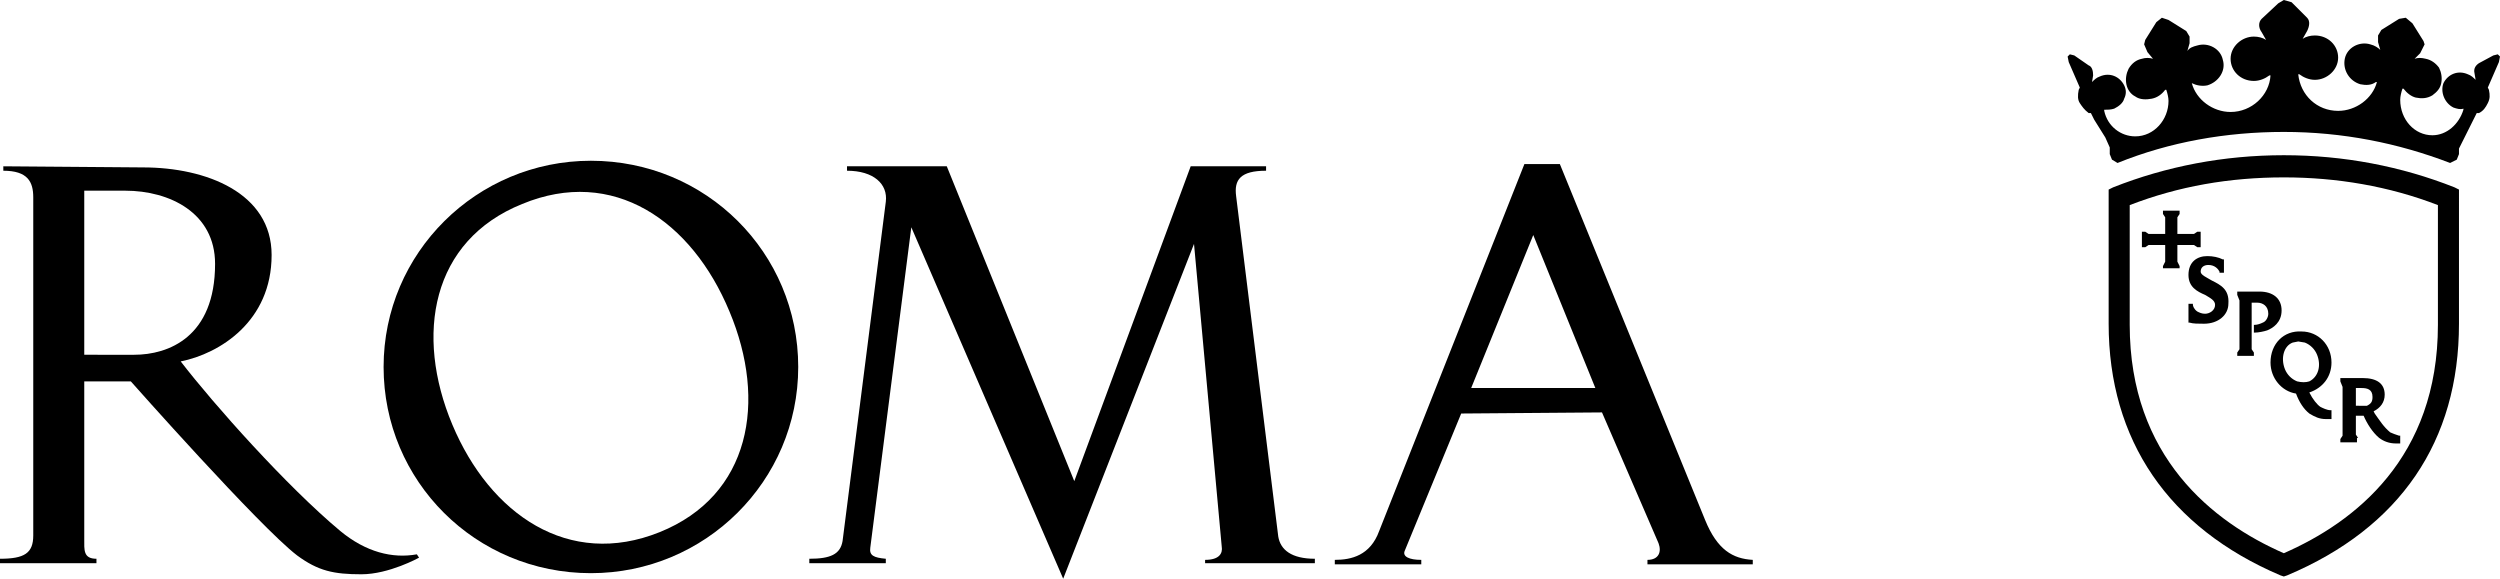
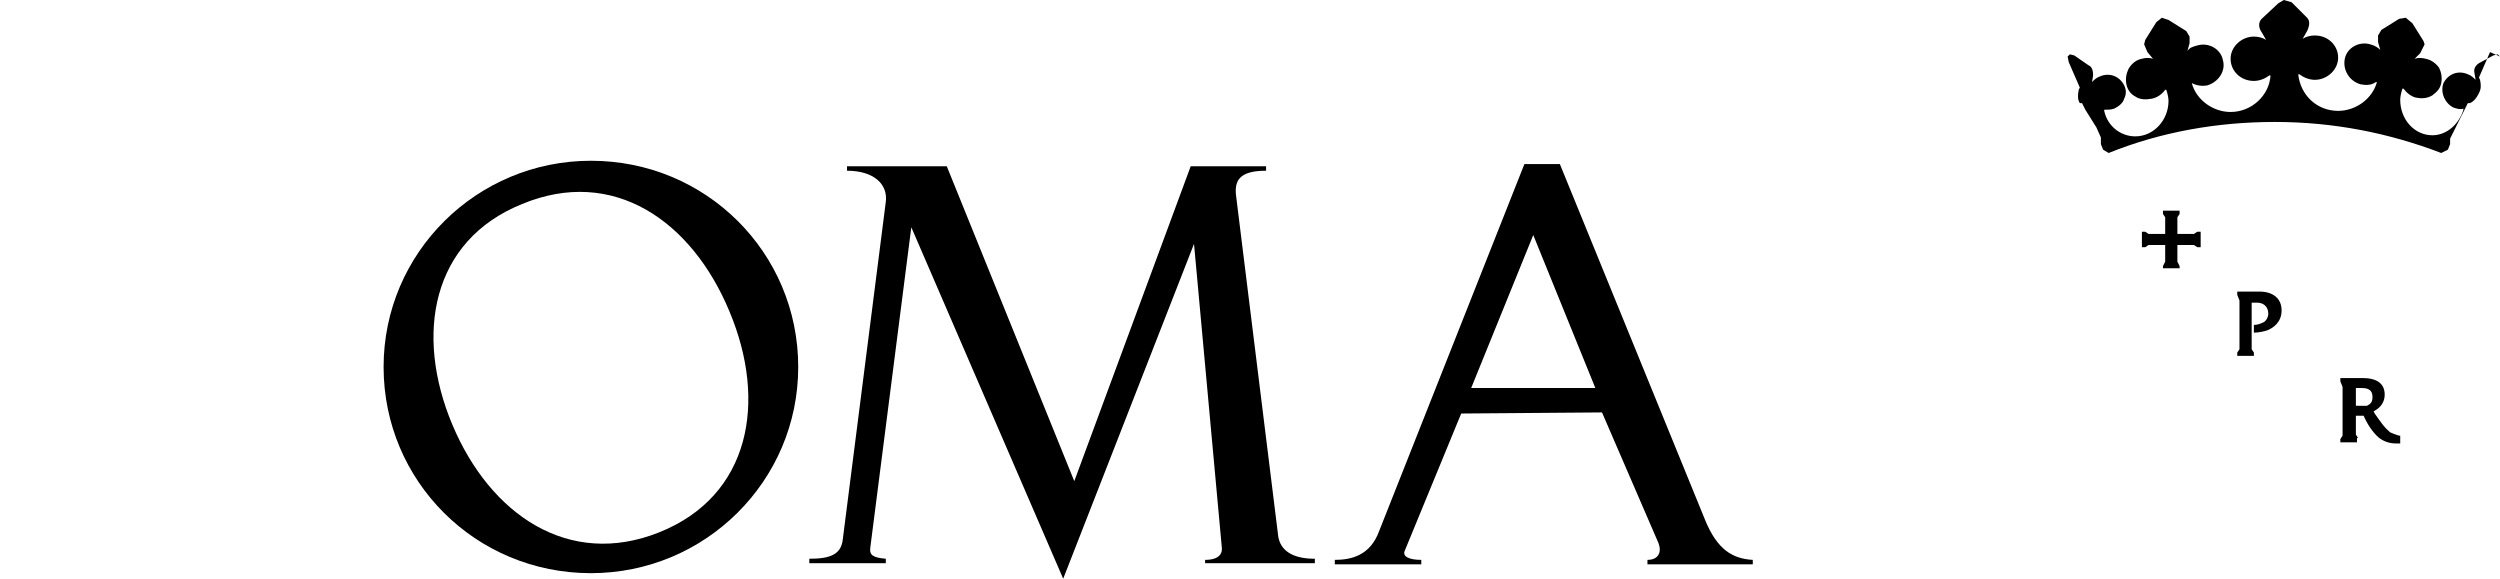
<svg xmlns="http://www.w3.org/2000/svg" version="1.1" id="Livello_1" x="0px" y="0px" viewBox="0 0 225.5 52.2" style="enable-background:new 0 0 225.5 52.2;" xml:space="preserve">
  <style type="text/css">
	.st0{fill-rule:evenodd;clip-rule:evenodd;}
</style>
  <g>
-     <path d="M199.5,25.3L199.5,25.3L199.5,25.3c-0.5-0.3-1-0.5-1-0.8c0-0.4,0.3-0.6,0.7-0.6c0.6,0,0.9,0.4,1,0.6l0,0.1h0.4v-1.2l-0.1,0   c-0.4-0.2-0.9-0.3-1.4-0.3c-0.9,0-1.7,0.5-1.7,1.7c0,1.1,0.8,1.5,1.5,1.8c0.5,0.3,0.9,0.5,0.9,0.9c0,0.5-0.5,0.8-0.9,0.8   c-0.3,0-0.5-0.1-0.7-0.2c-0.3-0.2-0.4-0.5-0.4-0.6l0-0.1h-0.4v1.7l0.1,0c0.3,0.1,0.8,0.1,1.3,0.1c1.3,0,2.2-0.8,2.2-1.8   C201.1,26.1,200.3,25.7,199.5,25.3" />
    <path d="M205.8,28c0-1.1-0.8-1.7-2-1.7h-2v0.3l0.2,0.5v4.4l-0.2,0.3v0.3h1.5v-0.3l-0.2-0.3v-4.2l0,0c0.1,0,0.2,0,0.5,0   c0.5,0,1,0.3,1,1c0,0.3-0.2,0.7-0.5,0.8c-0.2,0.1-0.5,0.2-0.7,0.2l-0.1,0V30h0.1c0.3,0,0.8-0.1,1.1-0.2   C205,29.6,205.8,29.1,205.8,28" />
    <polygon points="196.4,22.1 197.9,22.1 198.2,22.3 198.5,22.3 198.5,20.9 198.2,20.9 197.9,21.1 196.4,21.1 196.4,19.6 196.6,19.3    196.6,19 195.1,19 195.1,19.3 195.3,19.6 195.3,21.1 193.8,21.1 193.5,20.9 193.2,20.9 193.2,22.3 193.5,22.3 193.8,22.1    195.3,22.1 195.3,23.6 195.1,24 195.1,24.2 196.6,24.2 196.6,24 196.4,23.6  " />
    <path d="M212.7,39.5l-0.2-0.3v-1.7l0.7,0c0.3,0.7,0.8,1.5,1.4,2c0.4,0.3,0.9,0.5,1.5,0.5l0.4,0v-0.7l-0.1,0   c-0.3-0.1-0.6-0.2-0.8-0.3c-0.6-0.5-0.9-1-1.4-1.7l-0.1-0.2c0.6-0.3,1-0.8,1-1.5c0-1-0.7-1.5-2-1.5h-2v0.3l0.2,0.5v4.4l-0.2,0.3   v0.3h1.5V39.5z M212.5,36.6V35l0,0c0.1,0,0.2,0,0.5,0c0.5,0,1,0.1,1,0.8c0,0.4-0.1,0.6-0.5,0.8L212.5,36.6z" />
-     <path d="M204.8,32.7c0,1.4,1,2.6,2.3,2.8c0.3,0.8,0.7,1.4,1.2,1.8c0.5,0.3,0.9,0.5,1.5,0.5l0.4,0l0.1,0V37l-0.1,0   c-0.3,0-0.7-0.2-0.9-0.3c-0.3-0.2-0.7-0.7-1-1.3c1.2-0.4,2-1.4,2-2.7c0-1.6-1.2-2.8-2.7-2.8C206,29.8,204.8,31,204.8,32.7    M206.8,30.9l0.5-0.1l0.6,0.1c0.5,0.2,0.9,0.6,1.1,1.1c0.4,1,0.1,2-0.7,2.4v0c-0.3,0.1-0.7,0.1-1.1,0c-0.5-0.2-0.9-0.6-1.1-1.1   C205.7,32.3,206,31.2,206.8,30.9" />
-     <path d="M206,14c-5.4,0-10.6,1-15.4,2.9l-0.4,0.2v12.1c0,10.5,5.4,18.4,15.5,22.7L206,52l0.3-0.1c10.2-4.3,15.5-12.1,15.5-22.7   V17.1l-0.4-0.2C216.6,15,211.4,14,206,14 M219.9,18.5v10.8c0,12-7.5,17.8-13.9,20.6c-6.4-2.8-13.9-8.7-13.9-20.6V18.5   c4.4-1.7,9-2.5,13.9-2.5C210.8,16,215.5,16.8,219.9,18.5" />
-     <path d="M225.5,5.1L225.5,5.1l-0.2-0.2L224.9,5l-1.3,0.7c-0.3,0.2-0.5,0.5-0.4,0.9l0.1,0.6c-0.2-0.2-0.4-0.4-0.7-0.5   c-0.9-0.4-1.8,0-2.2,0.8c-0.3,0.8,0.1,1.8,0.9,2.2c0.3,0.1,0.6,0.2,0.9,0.1l0,0.1c-0.4,1.3-1.5,2.3-2.8,2.3c-1.6,0-2.9-1.4-2.9-3.2   c0-0.3,0.1-0.7,0.2-1l0.1,0c0.3,0.4,0.7,0.7,1.1,0.8c0.5,0.1,1,0.1,1.5-0.2c0.4-0.3,0.7-0.6,0.8-1.1c0.1-0.5,0-1-0.2-1.4   c-0.3-0.4-0.7-0.7-1.2-0.8c-0.4-0.1-0.7-0.1-1,0l0.5-0.5l0.4-0.8l-0.1-0.3l-1-1.6L217,1.6l-0.6,0.1l-1.6,1l-0.3,0.5l0,0.6l0.2,0.7   c-0.2-0.2-0.5-0.4-0.9-0.5c-1-0.3-2.1,0.3-2.3,1.3c-0.2,1,0.4,2,1.4,2.3c0.5,0.1,1,0.1,1.4-0.2l0.1,0c-0.4,1.5-1.9,2.6-3.5,2.6   c-1.9,0-3.4-1.4-3.6-3.3l0.1,0c0.4,0.3,0.9,0.5,1.4,0.5c1.1,0,2.1-0.9,2.1-2c0-1.1-0.9-2-2.1-2c-0.4,0-0.8,0.1-1.1,0.3l0.4-0.7   c0.2-0.4,0.3-0.9,0-1.2l-1.4-1.4L206,0l-0.5,0.3L204,1.7c-0.3,0.3-0.3,0.8,0,1.2l0.4,0.7c-0.3-0.2-0.7-0.3-1.1-0.3   c-1.1,0-2.1,0.9-2.1,2c0,1.1,0.9,2,2.1,2c0.5,0,1-0.2,1.4-0.5l0.1,0c-0.1,1.8-1.7,3.3-3.6,3.3c-1.6,0-3.1-1.1-3.5-2.6l0,0   c0.4,0.2,0.9,0.3,1.4,0.2c1-0.3,1.7-1.3,1.4-2.3c-0.2-1-1.3-1.6-2.3-1.3c-0.4,0.1-0.7,0.2-0.9,0.5l0.2-0.7l0-0.6l-0.3-0.5l-1.6-1   L195,1.6L194.5,2l-1,1.6L193.4,4l0.3,0.7l0.5,0.6c-0.3-0.1-0.7-0.1-1,0c-0.5,0.1-0.9,0.4-1.2,0.9c-0.2,0.4-0.3,0.9-0.2,1.4   c0.1,0.5,0.4,0.9,0.8,1.1c0.4,0.3,1,0.3,1.5,0.2c0.5-0.1,0.9-0.4,1.2-0.8l0.1,0c0.1,0.3,0.2,0.7,0.2,1c0,1.7-1.3,3.2-3,3.2   c-1.3,0-2.5-0.9-2.8-2.3l0-0.1c0.3,0,0.6,0,0.9-0.1c0.4-0.2,0.8-0.5,0.9-0.9c0.2-0.4,0.2-0.8,0-1.2c-0.4-0.8-1.3-1.2-2.2-0.8   c-0.3,0.1-0.5,0.3-0.7,0.5l0.1-0.6c0-0.4-0.1-0.8-0.4-0.9L187.1,5l-0.4-0.1L186.6,5l-0.1,0.1l0.1,0.5l1,2.3l-0.1,0.2l0,0   c-0.1,0.5-0.1,0.9,0.1,1.2c0.2,0.3,0.4,0.6,0.8,0.9l0.2,0l0.3,0.6l1,1.6l0.4,0.9l0,0.6l0,0l0.2,0.5l0,0l0.5,0.3l0,0l0,0   c4.7-1.9,9.8-2.8,15-2.8c5.3,0,10.3,1,15,2.8l0,0l0.6-0.3l0.2-0.5l0-0.5l1.6-3.2l0.2,0l0,0c0.4-0.2,0.6-0.5,0.8-0.9   c0.2-0.4,0.2-0.7,0.1-1.2l-0.1-0.2l1-2.3L225.5,5.1z" />
+     <path d="M225.5,5.1L225.5,5.1l-0.2-0.2L224.9,5l-1.3,0.7c-0.3,0.2-0.5,0.5-0.4,0.9l0.1,0.6c-0.2-0.2-0.4-0.4-0.7-0.5   c-0.9-0.4-1.8,0-2.2,0.8c-0.3,0.8,0.1,1.8,0.9,2.2c0.3,0.1,0.6,0.2,0.9,0.1l0,0.1c-0.4,1.3-1.5,2.3-2.8,2.3c-1.6,0-2.9-1.4-2.9-3.2   c0-0.3,0.1-0.7,0.2-1l0.1,0c0.3,0.4,0.7,0.7,1.1,0.8c0.5,0.1,1,0.1,1.5-0.2c0.4-0.3,0.7-0.6,0.8-1.1c0.1-0.5,0-1-0.2-1.4   c-0.3-0.4-0.7-0.7-1.2-0.8c-0.4-0.1-0.7-0.1-1,0l0.5-0.5l0.4-0.8l-0.1-0.3l-1-1.6L217,1.6l-0.6,0.1l-1.6,1l-0.3,0.5l0,0.6l0.2,0.7   c-0.2-0.2-0.5-0.4-0.9-0.5c-1-0.3-2.1,0.3-2.3,1.3c-0.2,1,0.4,2,1.4,2.3c0.5,0.1,1,0.1,1.4-0.2l0.1,0c-0.4,1.5-1.9,2.6-3.5,2.6   c-1.9,0-3.4-1.4-3.6-3.3l0.1,0c0.4,0.3,0.9,0.5,1.4,0.5c1.1,0,2.1-0.9,2.1-2c0-1.1-0.9-2-2.1-2c-0.4,0-0.8,0.1-1.1,0.3l0.4-0.7   c0.2-0.4,0.3-0.9,0-1.2l-1.4-1.4L206,0l-0.5,0.3L204,1.7c-0.3,0.3-0.3,0.8,0,1.2l0.4,0.7c-0.3-0.2-0.7-0.3-1.1-0.3   c-1.1,0-2.1,0.9-2.1,2c0,1.1,0.9,2,2.1,2c0.5,0,1-0.2,1.4-0.5l0.1,0c-0.1,1.8-1.7,3.3-3.6,3.3c-1.6,0-3.1-1.1-3.5-2.6l0,0   c0.4,0.2,0.9,0.3,1.4,0.2c1-0.3,1.7-1.3,1.4-2.3c-0.2-1-1.3-1.6-2.3-1.3c-0.4,0.1-0.7,0.2-0.9,0.5l0.2-0.7l0-0.6l-0.3-0.5l-1.6-1   L195,1.6L194.5,2l-1,1.6L193.4,4l0.3,0.7l0.5,0.6c-0.3-0.1-0.7-0.1-1,0c-0.5,0.1-0.9,0.4-1.2,0.9c-0.2,0.4-0.3,0.9-0.2,1.4   c0.1,0.5,0.4,0.9,0.8,1.1c0.4,0.3,1,0.3,1.5,0.2c0.5-0.1,0.9-0.4,1.2-0.8l0.1,0c0.1,0.3,0.2,0.7,0.2,1c0,1.7-1.3,3.2-3,3.2   c-1.3,0-2.5-0.9-2.8-2.3l0-0.1c0.3,0,0.6,0,0.9-0.1c0.4-0.2,0.8-0.5,0.9-0.9c0.2-0.4,0.2-0.8,0-1.2c-0.4-0.8-1.3-1.2-2.2-0.8   c-0.3,0.1-0.5,0.3-0.7,0.5l0.1-0.6c0-0.4-0.1-0.8-0.4-0.9L187.1,5l-0.4-0.1L186.6,5l-0.1,0.1l0.1,0.5l1,2.3l-0.1,0.2l0,0   c-0.1,0.5-0.1,0.9,0.1,1.2l0.2,0l0.3,0.6l1,1.6l0.4,0.9l0,0.6l0,0l0.2,0.5l0,0l0.5,0.3l0,0l0,0   c4.7-1.9,9.8-2.8,15-2.8c5.3,0,10.3,1,15,2.8l0,0l0.6-0.3l0.2-0.5l0-0.5l1.6-3.2l0.2,0l0,0c0.4-0.2,0.6-0.5,0.8-0.9   c0.2-0.4,0.2-0.7,0.1-1.2l-0.1-0.2l1-2.3L225.5,5.1z" />
    <path d="M108.6,50.8h10v-0.4c-2.1,0-3.1-0.8-3.3-2l-3.8-30.7c-0.2-1.5,0.4-2.3,2.7-2.3V15h-6.8L96.9,43.4L85.4,15h-9v0.4   c2.4,0,3.7,1.2,3.5,2.8l-3.9,30.6c-0.2,1.2-1.1,1.6-3,1.6v0.4h6.9v-0.4c-1.1-0.1-1.5-0.3-1.4-1l3.7-28.9l13.7,31.7l11.8-30.2   l2.5,27.3c0.1,0.6-0.2,1.2-1.5,1.2V50.8z" />
    <path class="st0" d="M40.8,38.3c-3.4-8.1-1.9-16.6,6.3-19.9c8.2-3.4,15.3,1.5,18.7,9.7c3.4,8.1,1.9,16.6-6.3,19.9   C51.3,51.3,44.2,46.4,40.8,38.3 M34.6,33.1c0-10.3,8.4-18.6,18.7-18.6c10.4,0,18.7,8.3,18.7,18.6s-8.4,18.6-18.7,18.6   C42.9,51.7,34.6,43.4,34.6,33.1" />
-     <path class="st0" d="M7.6,32V17.2h3.7c4,0,8.1,2,8.1,6.6c0,6.6-4.2,8.2-7.3,8.2H7.6z M11.8,34.4c0,0,11.6,13.1,15,15.7   c1.9,1.4,3.3,1.7,5.8,1.7c2.5,0,5.2-1.5,5.2-1.5l-0.2-0.3c-2.2,0.4-4.6-0.2-6.9-2.1c-4.8-4-11.4-11.4-14.4-15.3   c3.5-0.7,8.2-3.6,8.2-9.6c0-5.6-5.9-7.9-11.6-7.9L0.3,15v0.4c2.2,0,2.7,1,2.7,2.4v30.5c0,1.6-0.8,2.1-3,2.1l0,0.4h8.7l0-0.4   c-1.2,0-1.1-0.8-1.1-1.8V34.4L11.8,34.4z" />
    <path class="st0" d="M143.9,35l-11.2,0l5.6-13.8L143.9,35z M144.5,37.2l5.1,11.8c0.3,0.8,0,1.5-1,1.5v0.4h9.5v-0.4   c-1.8-0.1-3.2-0.9-4.3-3.6l-13.1-32.1h-3.2l-13.1,33.1c-0.8,2.2-2.5,2.6-4,2.6l0,0.4h7.8v-0.4c-1.1,0-1.7-0.3-1.5-0.8l5.1-12.4   L144.5,37.2z" />
  </g>
</svg>